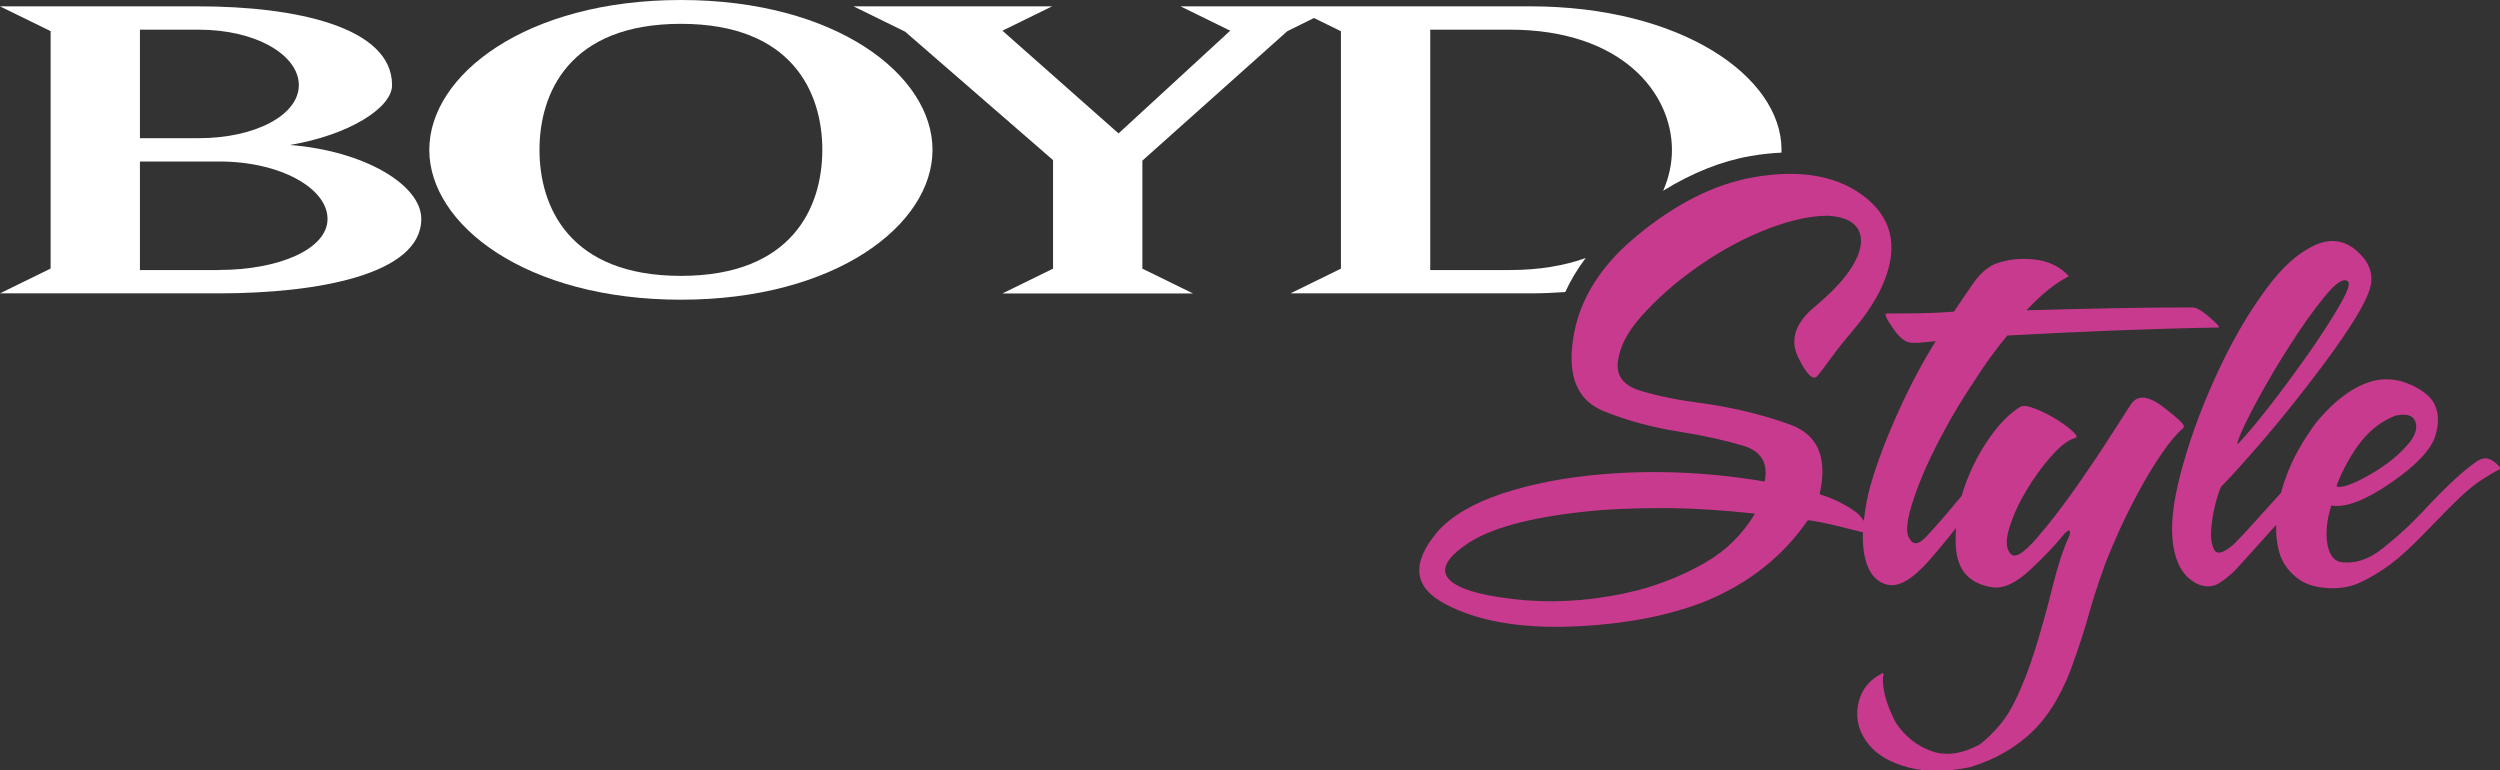
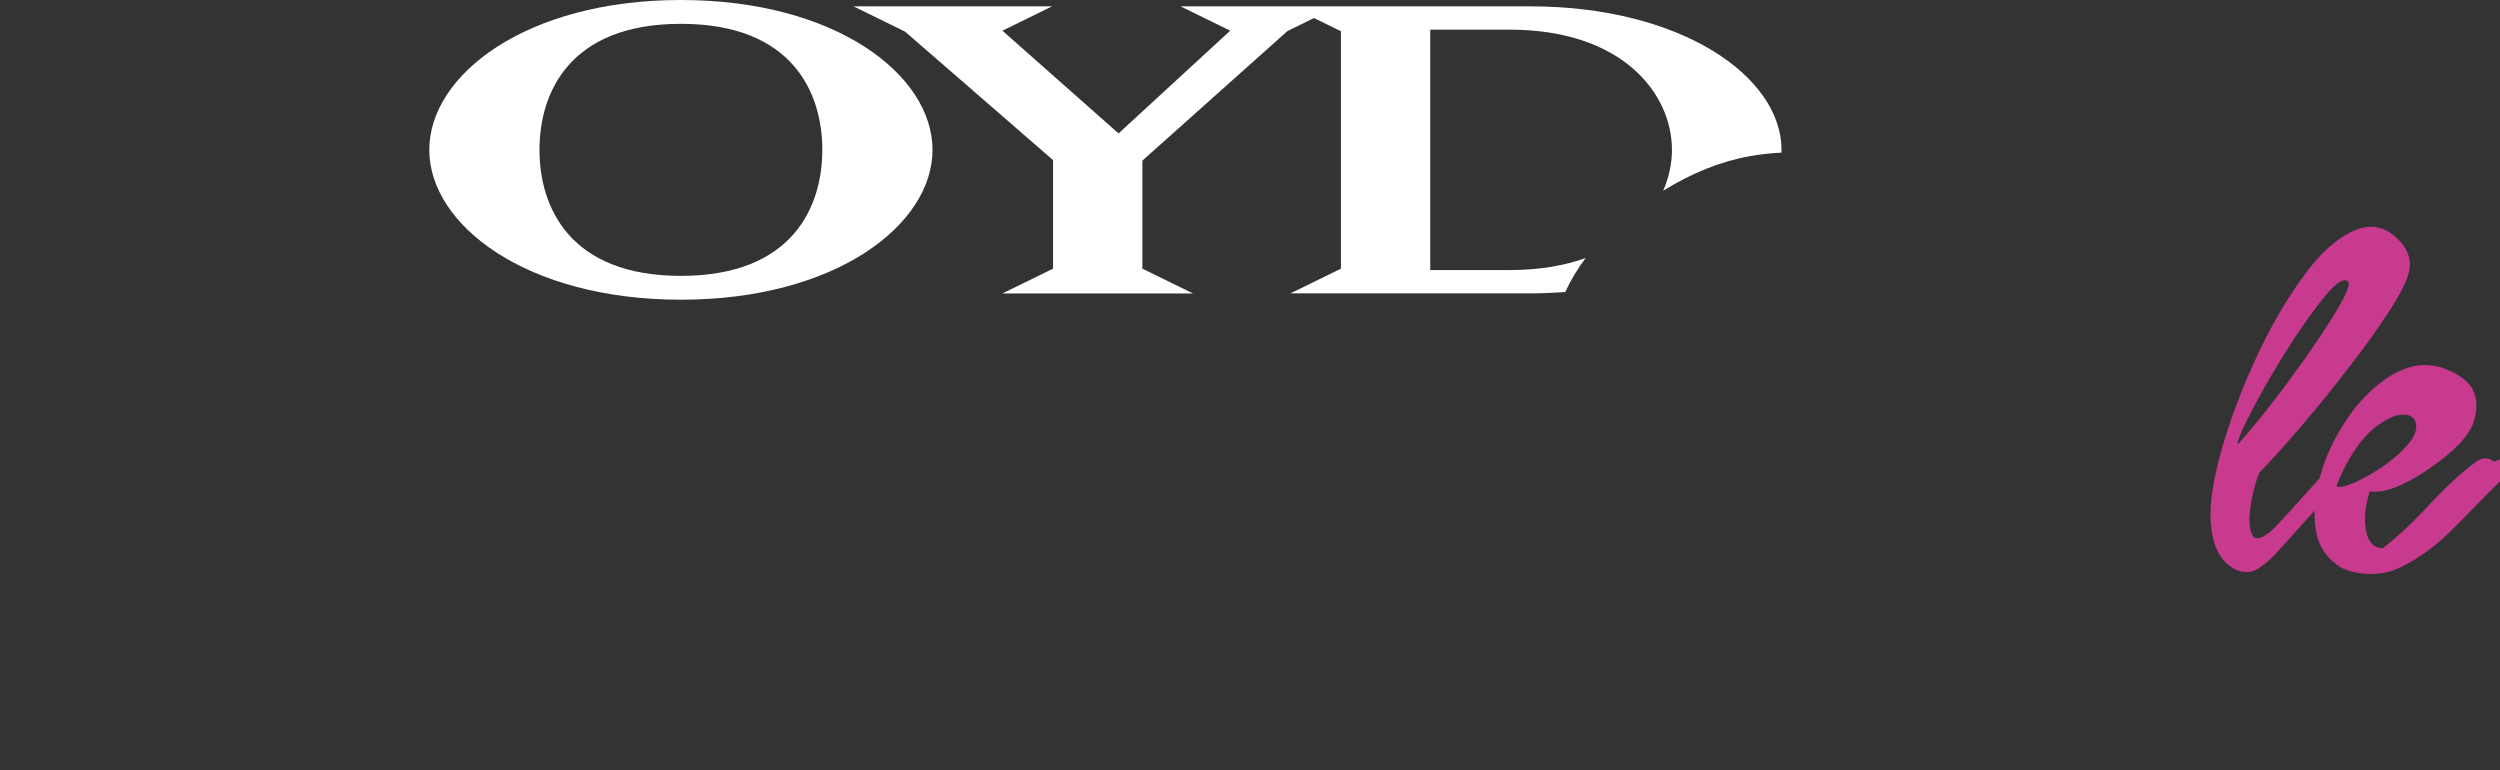
<svg xmlns="http://www.w3.org/2000/svg" id="b" width="287.45" height="88.58" viewBox="0 0 287.45 88.58">
  <rect x="0" y="0" width="287.45" height="88.58" fill="#333333" stroke="none" />
  <defs>
    <style>.d{fill:#c73a8e;}.d,.e{stroke-width:0px;}.e{fill:#fff;}</style>
  </defs>
  <g id="c">
    <path class="e" d="M148.36,33.73h27.62c1.37,0,2.7-.06,3.99-.15.62-1.35,1.4-2.65,2.35-3.91-2.43.87-5.33,1.38-8.74,1.38h-9.13V3.41h9.13c12.95,0,18.66,7.33,18.66,13.82,0,1.56-.33,3.16-1.01,4.7,3.34-2.06,6.71-3.41,10.05-3.99,1.23-.21,2.42-.34,3.55-.39,0-.11.01-.21.01-.32,0-8.45-11.58-16.5-28.87-16.5h-40.23l5.71,2.8-12.84,11.81-13.35-11.81,5.71-2.8h-22.83l5.93,2.91,17.01,14.77v12.48l-5.82,2.85h21.91l-5.82-2.85v-12.42l16.66-14.88,3.07-1.52,3.1,1.52v27.3l-5.82,2.85Z" />
-     <path class="d" d="M251.07,49.1c.22-.18-.56-.94-2.32-2.29-1.76-1.35-3.02-1.44-3.76-.29-.51.8-1.33,2.07-2.46,3.83-1.13,1.76-2.35,3.56-3.65,5.43-1.63,2.33-3.19,4.37-4.7,6.1-1.5,1.74-2.5,2.34-2.98,1.82-.54-.56-.61-1.54-.19-2.93.42-1.39,1.06-2.82,1.93-4.29.87-1.46,1.83-2.8,2.89-4,1.06-1.2,1.97-1.9,2.73-2.1.33-.07.24-.34-.26-.8-.5-.46-1.14-.93-1.93-1.41-.79-.48-1.59-.88-2.4-1.19-.81-.32-1.37-.38-1.68-.2-1.14.7-2.23,1.77-3.27,3.19-1.04,1.42-1.91,2.97-2.62,4.65-.34.81-.62,1.61-.85,2.4-.24.28-.48.56-.71.84-1.06,1.29-2.16,2.55-3.3,3.78-.87.96-1.52,1.08-1.95.35-.53-.69-.37-2.24.46-4.67.78-2.35,1.94-4.93,3.47-7.73,1.03-1.94,2.18-3.84,3.45-5.72,1.21-1.92,2.49-3.68,3.83-5.29,4.03-.22,8.06-.41,12.09-.57,4.02-.16,8.06-.28,12.11-.35.14,0,.18-.05.11-.16-.27-.33-.74-.76-1.41-1.32-.67-.55-1.22-.83-1.65-.83-3.2,0-6.39.03-9.55.1-3.17.06-6.33.14-9.5.23,1.7-1.81,3.28-3.09,4.75-3.85.09,0,.11-.05.05-.16-1.03-1.07-2.35-1.68-3.95-1.84-1.6-.16-3.06,0-4.38.49-.96.38-1.86,1.18-2.69,2.4-.83,1.22-1.54,2.26-2.12,3.11-1.3.11-2.6.17-3.88.19-1.29.02-2.57.03-3.85.03-.31,0-.06.58.76,1.74.76,1.14,1.52,1.68,2.28,1.63.38,0,.68,0,.89-.03l1.71-.16c-1.48,2.35-2.92,5.06-4.31,8.13-1.39,3.07-2.47,5.93-3.23,8.59-.31,1.09-.55,2.4-.73,3.94-.25-.37-.52-.71-.85-.97-1.23-.9-2.64-1.6-4.23-2.09.94-4.14-.16-6.8-3.31-7.98-3.13-1.14-6.48-1.96-10.07-2.47-2.64-.33-5.04-.8-7.19-1.44-2.08-.63-2.94-1.85-2.58-3.66.25-1.54,1.1-3.14,2.55-4.8,1.9-2.15,4.15-4.13,6.77-5.94,2.61-1.81,5.27-3.23,7.96-4.26,2.62-.99,4.89-1.48,6.81-1.47,1.72.07,2.88.58,3.47,1.52.56.98.45,2.22-.33,3.72-.83,1.59-2.35,3.31-4.56,5.15-2.32,1.9-2.98,3.87-1.98,5.9.99,2.03,1.75,2.73,2.25,2.08.22-.25.78-1,1.68-2.22.63-.87,1.44-1.88,2.42-3.04.81-.96,1.46-1.82,1.95-2.59.49-.77.87-1.43,1.14-1.99,2.12-4.4,1.6-7.89-1.53-10.49-3.14-2.6-7.47-3.42-12.98-2.48-4.51.78-9.02,3.04-13.55,6.8-4.53,3.75-7,8.05-7.39,12.9-.32,3.67.88,6.07,3.61,7.19,2.7,1.1,5.63,1.9,8.82,2.39,2.7.43,5.11.97,7.25,1.6,2.08.63,2.9,2.01,2.47,4.12-6.33-1.07-12.55-1.35-18.67-.84-4.27.36-8.11,1.1-11.53,2.23-3.38,1.14-5.85,2.6-7.41,4.37-3.07,3.64-2.78,6.41.9,8.33,3.65,1.94,8.49,2.8,14.52,2.58,6.06-.24,11.25-1.23,15.57-2.98,4.88-2.05,8.75-5.13,11.59-9.25.89.11,2.06.34,3.53.7.69.18,1.29.33,1.8.45.38.09.7.17,1,.25-.05,1.16.04,2.18.27,3.06.43,1.68,1.29,2.67,2.55,2.96,1.27.29,2.8-.57,4.61-2.58,1.13-1.27,2.22-2.59,3.27-3.94-.05.75-.06,1.49-.01,2.22.18,2.69,1.59,4.22,4.23,4.6,1.25.18,2.68-.49,4.31-2.01,1.63-1.52,2.93-2.89,3.91-4.12.58-.58.78-.52.6.19-.69,1.48-1.34,3.46-1.95,5.93-.61,2.47-1.27,4.84-1.98,7.12-.71,2.28-1.51,4.33-2.42,6.16-.9,1.83-2.22,3.43-3.96,4.8-2.04,1.1-3.9,1.36-5.56.76-1.66-.6-3.02-1.67-4.07-3.23-1.09-2.08-1.58-3.84-1.49-5.29.14-.4.07-.52-.22-.35-1.52.81-2.41,2.04-2.67,3.68-.26,1.64.17,3.13,1.29,4.49.99,1.19,2.51,2.06,4.54,2.59,2.03.53,4.39.52,7.07-.04,2.93-.89,5.37-2.3,7.33-4.25,1.95-1.95,3.53-4.71,4.72-8.29.6-1.68,1.13-3.36,1.6-5.02.47-1.66.97-3.23,1.49-4.69.36-1.09.95-2.55,1.76-4.38.81-1.84,1.73-3.68,2.74-5.52.78-1.41,1.59-2.74,2.44-3.97.85-1.24,1.67-2.21,2.47-2.92M201.73,59.15c-1.41,2.33-3.31,4.19-5.7,5.56-2.42,1.39-5.02,2.45-7.79,3.18-4.34,1.07-8.58,1.45-12.73,1.14-4.18-.36-6.97-1.02-8.38-1.98-1.74-1.19-1.14-2.75,1.79-4.67,2.91-1.86,7.92-3.1,15.03-3.72,2.46-.18,5.16-.26,8.11-.24,2.86.04,6.04.24,9.55.62.14,0,.18.03.11.11" />
-     <path class="d" d="M286.75,53.08c-.63-.5-1.3-.5-2.01-.01-.94.67-1.91,1.48-2.92,2.44-1,.96-1.8,1.76-2.4,2.41-.6.65-1.2,1.28-1.79,1.87-.96.98-2.17,2.06-3.64,3.24s-2.94,1.73-4.42,1.64c-1.03,0-1.68-.66-1.94-1.97-.26-1.31-.12-2.84.42-4.57,1.64.27,3.93-.6,6.86-2.62,2.93-2.02,4.64-3.83,5.12-5.45.48-1.62.36-2.96-.37-4.03-.72-.92-1.88-1.65-3.47-2.17-1.28-.34-2.5-.33-3.64.03-2.06.63-4.11,2.15-6.13,4.56-1.65,2.17-2.86,4.35-3.63,6.54-.2.55-.36,1.1-.51,1.66-.49.53-1.03,1.13-1.62,1.79-2.3,2.57-3.64,4-4,4.29-1.09.9-1.78,1.05-2.09.45-.31-.61-.41-1.45-.31-2.54.1-1.08.3-2.15.6-3.2s.51-1.58.64-1.6c1.1-1.12,2.65-2.84,4.64-5.15s3.93-4.72,5.83-7.22c1.68-2.17,3.15-4.23,4.41-6.19,1.26-1.95,1.99-3.45,2.21-4.48.29-1.48-.28-2.83-1.7-4.03-1.42-1.2-3.04-1.38-4.84-.53-1.85.87-3.65,2.49-5.4,4.86-1.76,2.37-3.36,5-4.8,7.9-1.86,3.76-3.34,7.44-4.44,11.03-1.1,3.59-1.65,6.46-1.67,8.61,0,3.45,1,5.63,3.01,6.54.92.38,1.77.31,2.55-.22.78-.52,1.47-1.12,2.06-1.79.9-.98,2.27-2.5,4.11-4.56.08-.1.16-.17.24-.26-.03,1.01.06,1.96.28,2.87.3,1.25.97,2.3,2.02,3.15.81.7,1.96,1.12,3.45,1.23,1.48.12,2.82-.1,4-.67,1.18-.56,2.33-1.26,3.45-2.09,1.11-.83,2.52-2.13,4.22-3.91,1.7-1.77,2.99-3.06,3.85-3.87.87-.81,1.7-1.47,2.5-1.98.8-.52,1.43-.88,1.9-1.1.22-.11,0-.41-.62-.91M268.76,55.59c.28-.74.6-1.42.95-2.08.02-.01.04-.02.06-.03,0-.01-.01-.02-.02-.03.53-1,1.11-1.92,1.78-2.75,1.12-1.38,2.43-2.35,3.93-2.92,1.5-.31,2.29.1,2.36,1.22.02.65-.32,1.38-1.02,2.17-.7.8-1.5,1.52-2.41,2.18-.91.66-1.9,1.26-2.94,1.79-1.05.53-1.82.81-2.31.83-.2.04-.32.04-.35,0-.15-.02-.15-.14-.03-.38M257.39,50.49c.34-.96,1.08-2.48,2.21-4.56,1.13-2.08,2.36-4.16,3.7-6.24,1.41-2.21,2.75-4.09,4.03-5.64,1.27-1.56,2.16-2.12,2.65-1.68.27.27-.11,1.28-1.14,3.03-1.03,1.75-2.31,3.7-3.83,5.85-1.27,1.79-2.58,3.56-3.93,5.3-1.36,1.75-2.52,3.15-3.5,4.22-.34.42-.41.33-.19-.27" />
-     <path class="e" d="M33.32,16.67c6.74-1.12,11.76-4.25,11.76-6.88C45.08,3.08,33.95.73,22.83.73H0l5.82,2.85v27.3l-5.82,2.85h25.22c11.13,0,23.22-2.12,23.22-8.56,0-3.92-6.56-7.83-15.12-8.5M16.09,3.41h6.74c6.68,0,11.53,2.96,11.53,6.38s-4.97,6.1-11.53,6.1h-6.74V3.41ZM25.22,31.05h-9.13v-12.48h9.13c7.02,0,12.44,3.08,12.44,6.6s-5.71,5.87-12.44,5.87" />
+     <path class="d" d="M286.75,53.08c-.63-.5-1.3-.5-2.01-.01-.94.67-1.91,1.48-2.92,2.44-1,.96-1.8,1.76-2.4,2.41-.6.65-1.2,1.28-1.79,1.87-.96.98-2.17,2.06-3.64,3.24c-1.03,0-1.68-.66-1.94-1.97-.26-1.31-.12-2.84.42-4.57,1.64.27,3.93-.6,6.86-2.62,2.93-2.02,4.64-3.83,5.12-5.45.48-1.62.36-2.96-.37-4.03-.72-.92-1.88-1.65-3.47-2.17-1.28-.34-2.5-.33-3.64.03-2.06.63-4.11,2.15-6.13,4.56-1.65,2.17-2.86,4.35-3.63,6.54-.2.55-.36,1.1-.51,1.66-.49.53-1.03,1.13-1.62,1.79-2.3,2.57-3.64,4-4,4.29-1.09.9-1.78,1.05-2.09.45-.31-.61-.41-1.45-.31-2.54.1-1.08.3-2.15.6-3.2s.51-1.58.64-1.6c1.1-1.12,2.65-2.84,4.64-5.15s3.93-4.72,5.83-7.22c1.68-2.17,3.15-4.23,4.41-6.19,1.26-1.95,1.99-3.45,2.21-4.48.29-1.48-.28-2.83-1.7-4.03-1.42-1.2-3.04-1.38-4.84-.53-1.85.87-3.65,2.49-5.4,4.86-1.76,2.37-3.36,5-4.8,7.9-1.86,3.76-3.34,7.44-4.44,11.03-1.1,3.59-1.65,6.46-1.67,8.61,0,3.45,1,5.63,3.01,6.54.92.38,1.77.31,2.55-.22.78-.52,1.47-1.12,2.06-1.79.9-.98,2.27-2.5,4.11-4.56.08-.1.16-.17.24-.26-.03,1.01.06,1.96.28,2.87.3,1.25.97,2.3,2.02,3.15.81.7,1.96,1.12,3.45,1.23,1.48.12,2.82-.1,4-.67,1.18-.56,2.33-1.26,3.45-2.09,1.11-.83,2.52-2.13,4.22-3.91,1.7-1.77,2.99-3.06,3.85-3.87.87-.81,1.7-1.47,2.5-1.98.8-.52,1.43-.88,1.9-1.1.22-.11,0-.41-.62-.91M268.76,55.59c.28-.74.6-1.42.95-2.08.02-.01.04-.02.06-.03,0-.01-.01-.02-.02-.03.53-1,1.11-1.92,1.78-2.75,1.12-1.38,2.43-2.35,3.93-2.92,1.5-.31,2.29.1,2.36,1.22.02.65-.32,1.38-1.02,2.17-.7.8-1.5,1.52-2.41,2.18-.91.66-1.9,1.26-2.94,1.79-1.05.53-1.82.81-2.31.83-.2.04-.32.04-.35,0-.15-.02-.15-.14-.03-.38M257.39,50.49c.34-.96,1.08-2.48,2.21-4.56,1.13-2.08,2.36-4.16,3.7-6.24,1.41-2.21,2.75-4.09,4.03-5.64,1.27-1.56,2.16-2.12,2.65-1.68.27.27-.11,1.28-1.14,3.03-1.03,1.75-2.31,3.7-3.83,5.85-1.27,1.79-2.58,3.56-3.93,5.3-1.36,1.75-2.52,3.15-3.5,4.22-.34.42-.41.33-.19-.27" />
    <path class="e" d="M78.29,0c-17.8,0-28.93,8.61-28.93,17.23s11.13,17.23,28.93,17.23,28.93-8.61,28.93-17.23S96.09,0,78.29,0M78.29,31.72c-12.84,0-16.26-7.95-16.26-14.49s3.42-14.49,16.26-14.49,16.26,7.94,16.26,14.49-3.42,14.49-16.26,14.49" />
  </g>
</svg>